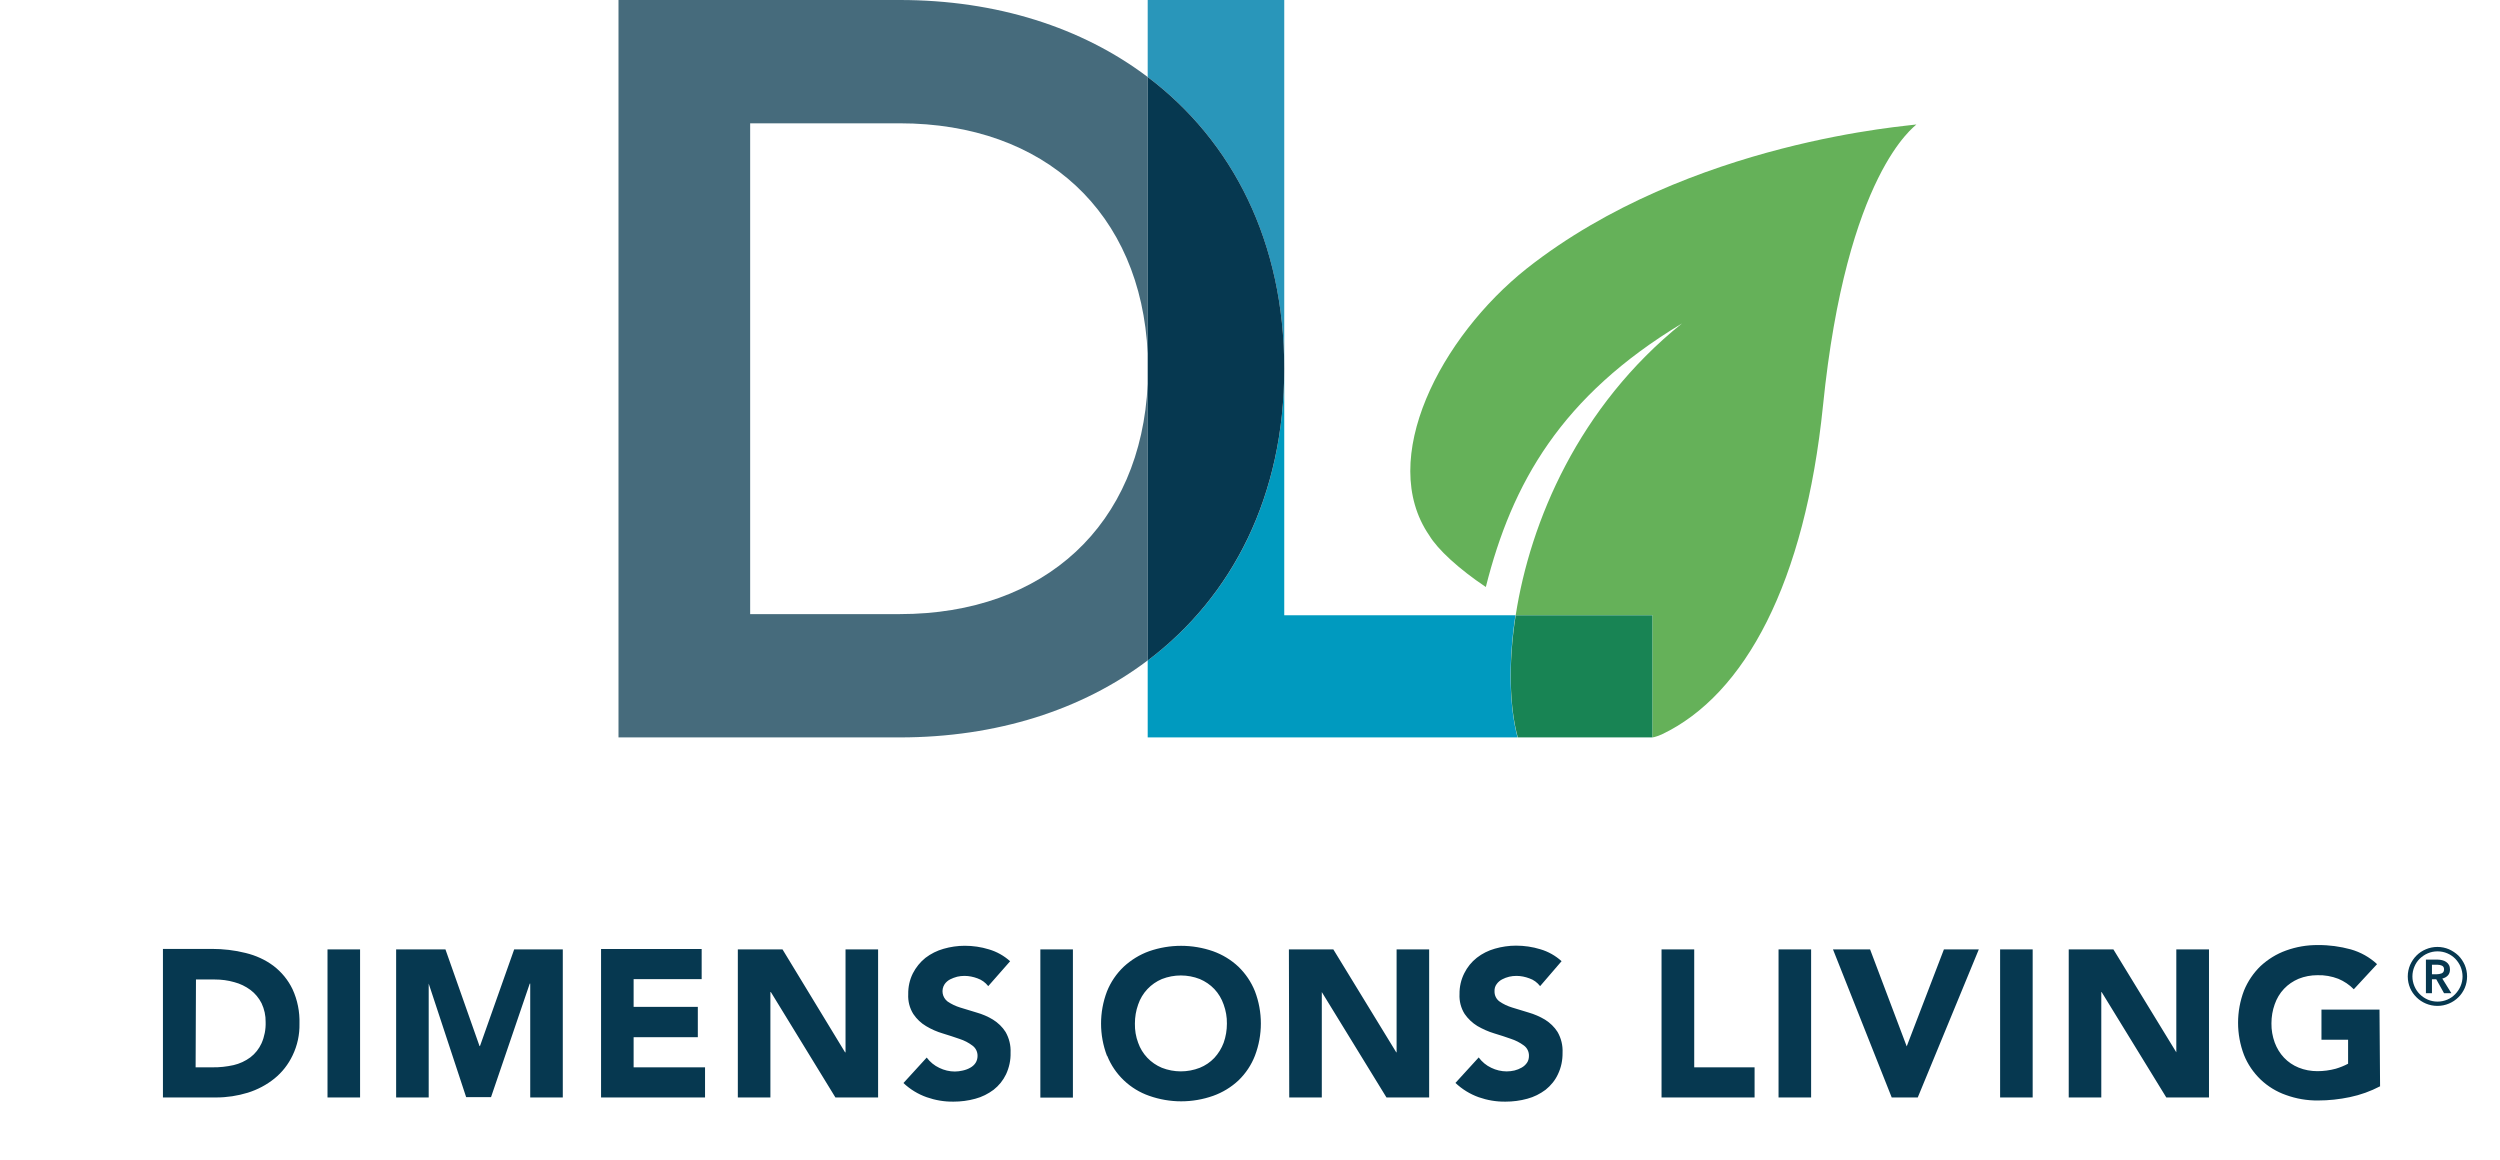
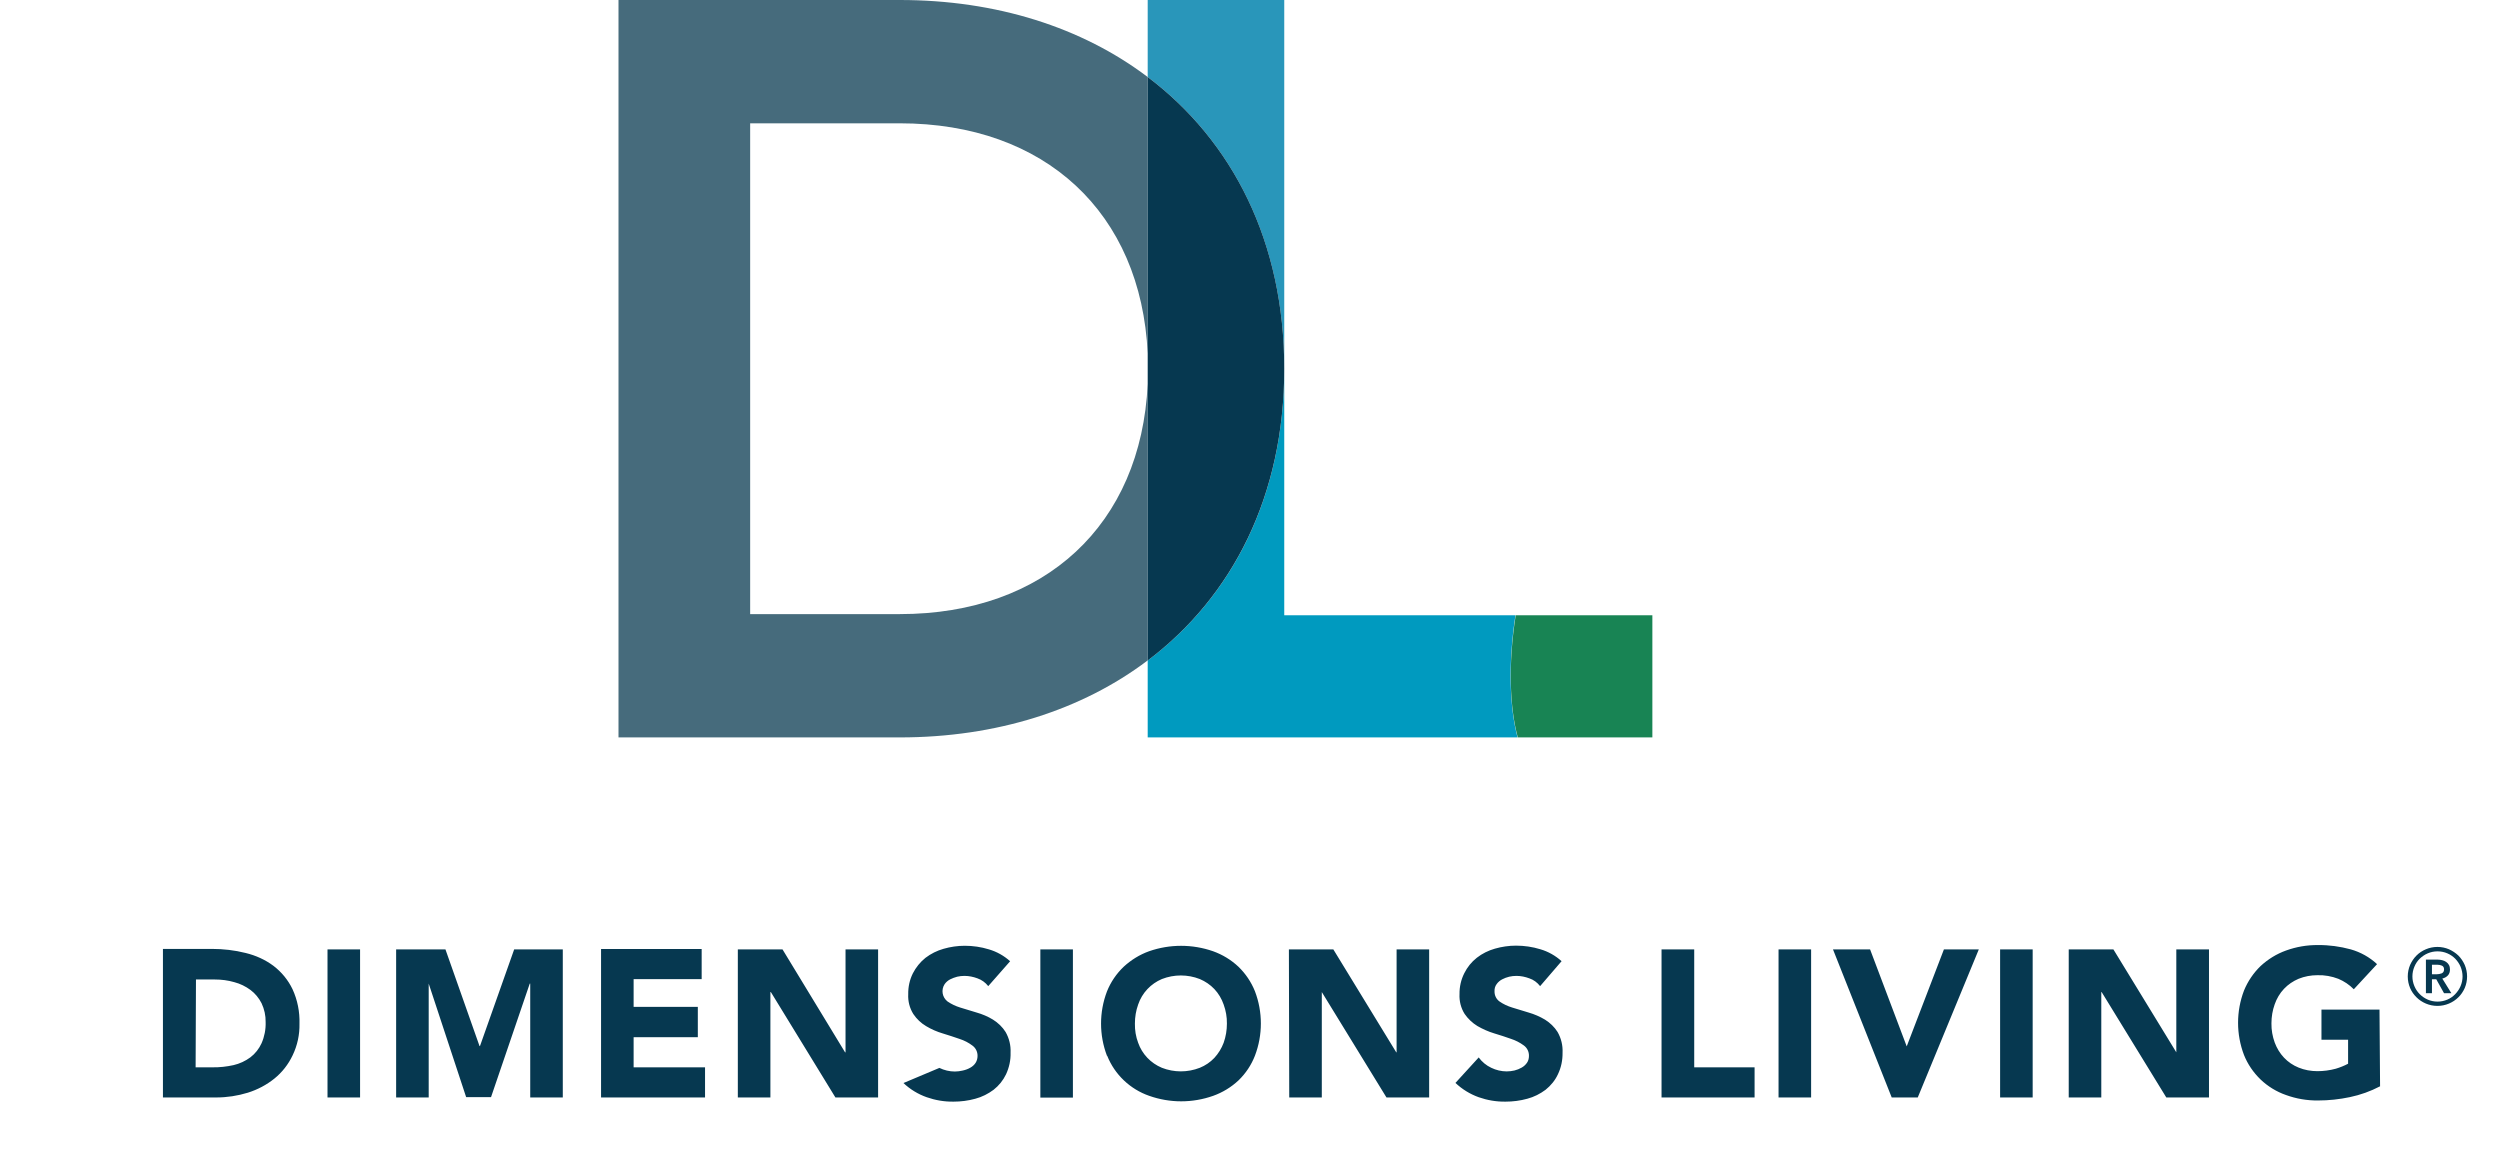
<svg xmlns="http://www.w3.org/2000/svg" width="263" height="122" viewBox="0 0 263 122" fill="none">
  <path d="M159.439 64.727H135.103V38.807C135.103 52.158 129.658 62.769 120.738 69.487V77.576H159.647C158.815 74.456 158.631 69.903 159.427 64.714" fill="#009ABF" />
-   <path d="M160.616 28.245C151.562 35.441 144.844 48.316 150.362 56.331C151.243 57.8 153.458 59.844 156.309 61.753C159.062 50.812 164.237 41.682 176.95 34.022C166.06 42.772 160.983 54.875 159.453 64.714H173.83V77.576C174.026 77.576 174.65 77.344 174.821 77.258C183.594 73.085 189.883 61.263 191.779 42.674C194.263 18.137 201.47 13.303 201.604 13.095C201.274 13.217 177.758 14.735 160.616 28.245Z" fill="#65B159" />
  <path d="M65.066 0V77.576H94.652C104.819 77.576 113.824 74.7 120.737 69.475V40.385C120.052 55.193 109.946 64.604 94.652 64.604H78.917V12.972H94.652C109.946 12.972 120.052 22.383 120.737 37.191V8.102C113.824 2.876 104.819 0 94.652 0H65.066Z" fill="#466B7C" />
  <path d="M120.738 8.102C129.646 14.82 135.09 25.43 135.103 38.782V0H120.738V10.745V8.102Z" fill="#2996BA" />
  <path d="M135.103 38.794C135.103 25.443 129.658 14.832 120.738 8.102V69.487C129.658 62.756 135.103 52.146 135.103 38.794Z" fill="#063850" />
  <path d="M159.66 77.576H173.829V64.727H159.452C158.645 69.903 158.828 74.468 159.672 77.576" fill="#188454" />
-   <path d="M250.311 106.213H244.218V109.383H247.019V111.904C246.603 112.124 246.175 112.295 245.722 112.43C245.086 112.601 244.438 112.687 243.789 112.687C243.104 112.687 242.431 112.565 241.807 112.308C241.232 112.075 240.706 111.72 240.278 111.267C239.849 110.815 239.519 110.264 239.299 109.676C239.066 109.028 238.944 108.343 238.956 107.657C238.956 106.972 239.066 106.299 239.299 105.65C239.507 105.051 239.837 104.488 240.278 104.023C240.706 103.57 241.232 103.215 241.807 102.97C242.443 102.713 243.116 102.591 243.789 102.591C244.536 102.566 245.294 102.701 245.992 102.97C246.603 103.227 247.154 103.594 247.619 104.071L250.066 101.428C249.283 100.694 248.329 100.168 247.301 99.874C246.175 99.568 245.025 99.409 243.85 99.421C242.7 99.409 241.562 99.605 240.486 99.996C239.495 100.351 238.589 100.914 237.818 101.624C237.06 102.358 236.472 103.227 236.069 104.206C235.237 106.384 235.237 108.808 236.069 110.986C236.46 111.965 237.06 112.834 237.818 113.568C238.577 114.29 239.495 114.853 240.486 115.196C241.562 115.587 242.7 115.783 243.85 115.771C244.976 115.771 246.114 115.649 247.215 115.416C248.316 115.184 249.381 114.804 250.384 114.278L250.323 106.189L250.311 106.213ZM217.63 115.453H221.056V104.365H221.093L227.895 115.453H232.386V99.874H228.948V110.704L222.328 99.874H217.63V115.453ZM210.411 115.453H213.837V99.874H210.411V115.453ZM199.008 115.453H201.748L208.172 99.874H204.501L200.586 110.08L196.732 99.874H192.829L199.008 115.453ZM187.103 115.453H190.529V99.874H187.103V115.453ZM174.806 115.453H184.582V112.283H178.232V99.874H174.794V115.453H174.806ZM164.271 101.11C163.635 100.535 162.877 100.106 162.045 99.862C161.213 99.605 160.356 99.482 159.487 99.482C158.729 99.482 157.982 99.592 157.26 99.8C156.575 99.996 155.927 100.314 155.364 100.755C154.801 101.196 154.361 101.746 154.043 102.383C153.7 103.068 153.529 103.814 153.541 104.585C153.504 105.32 153.688 106.042 154.079 106.666C154.434 107.18 154.899 107.62 155.425 107.939C155.976 108.257 156.575 108.526 157.187 108.71C157.823 108.905 158.411 109.089 158.949 109.285C159.438 109.444 159.891 109.676 160.307 109.982C160.662 110.239 160.858 110.655 160.845 111.084C160.845 111.341 160.784 111.598 160.637 111.806C160.491 112.014 160.307 112.185 160.087 112.308C159.854 112.442 159.585 112.552 159.328 112.614C159.059 112.675 158.79 112.711 158.508 112.711C157.946 112.711 157.383 112.577 156.881 112.332C156.355 112.087 155.902 111.708 155.56 111.243L153.113 113.923C153.81 114.584 154.642 115.098 155.56 115.428C156.465 115.746 157.42 115.906 158.374 115.893C159.157 115.893 159.928 115.795 160.674 115.587C161.372 115.404 162.02 115.073 162.595 114.645C163.146 114.204 163.598 113.654 163.892 113.017C164.235 112.308 164.394 111.524 164.381 110.741C164.418 109.982 164.235 109.224 163.855 108.563C163.525 108.037 163.06 107.596 162.534 107.266C161.996 106.947 161.408 106.69 160.809 106.519C160.185 106.336 159.61 106.164 159.084 105.993C158.606 105.846 158.154 105.638 157.75 105.356C157.407 105.112 157.212 104.708 157.224 104.28C157.212 104.01 157.285 103.741 157.444 103.533C157.591 103.325 157.787 103.154 158.019 103.031C158.252 102.909 158.508 102.811 158.765 102.75C159.022 102.689 159.279 102.664 159.536 102.664C160.001 102.664 160.454 102.762 160.882 102.921C161.335 103.068 161.726 103.362 162.02 103.741L164.284 101.11H164.271ZM135.616 115.453H139.054V104.365L145.857 115.453H150.347V99.874H146.922V110.704H146.885L140.265 99.874H135.592L135.628 115.453H135.616ZM119.734 105.675C119.942 105.063 120.273 104.512 120.713 104.047C121.142 103.594 121.655 103.239 122.231 102.995C123.515 102.493 124.935 102.493 126.219 102.995C126.794 103.239 127.32 103.594 127.749 104.047C128.189 104.512 128.52 105.075 128.728 105.675C128.96 106.311 129.082 106.996 129.07 107.682C129.07 108.367 128.96 109.052 128.728 109.701C128.507 110.288 128.177 110.827 127.749 111.292C127.32 111.745 126.794 112.1 126.219 112.332C124.935 112.834 123.515 112.834 122.231 112.332C121.056 111.843 120.15 110.888 119.734 109.701C119.49 109.052 119.38 108.379 119.392 107.682C119.392 106.996 119.502 106.323 119.734 105.675ZM116.48 111.072C116.871 112.051 117.471 112.932 118.23 113.654C118.988 114.376 119.906 114.939 120.897 115.281C123.075 116.052 125.448 116.052 127.626 115.281C128.617 114.927 129.523 114.376 130.294 113.654C131.052 112.92 131.64 112.038 132.019 111.059C132.851 108.881 132.851 106.458 132.019 104.28C131.627 103.3 131.028 102.419 130.281 101.697C129.511 100.975 128.605 100.425 127.614 100.07C125.436 99.311 123.063 99.311 120.885 100.07C119.894 100.425 118.988 100.988 118.217 101.697C117.446 102.432 116.847 103.313 116.455 104.292C115.623 106.47 115.623 108.893 116.455 111.072M109.445 115.465H112.87V99.874H109.445V115.465ZM106.263 101.122C105.627 100.547 104.868 100.119 104.036 99.874C103.204 99.617 102.348 99.495 101.491 99.495C100.733 99.495 99.987 99.605 99.265 99.813C98.579 100.008 97.931 100.327 97.356 100.767C96.805 101.208 96.353 101.771 96.034 102.395C95.692 103.08 95.533 103.827 95.545 104.598C95.508 105.332 95.692 106.054 96.084 106.678C96.438 107.204 96.891 107.633 97.429 107.951C97.98 108.281 98.567 108.538 99.191 108.722C99.815 108.918 100.403 109.101 100.953 109.297C101.443 109.456 101.895 109.689 102.299 109.995C102.654 110.252 102.85 110.668 102.837 111.096C102.837 111.353 102.764 111.61 102.629 111.818C102.495 112.026 102.299 112.197 102.079 112.32C101.822 112.467 101.553 112.565 101.259 112.626C100.99 112.687 100.721 112.724 100.451 112.724C99.889 112.724 99.326 112.589 98.824 112.344C98.298 112.1 97.833 111.72 97.49 111.255L95.043 113.935C95.741 114.596 96.585 115.11 97.49 115.428C98.396 115.746 99.35 115.906 100.305 115.893C101.076 115.893 101.859 115.795 102.605 115.587C103.302 115.404 103.951 115.073 104.526 114.645C105.089 114.204 105.529 113.654 105.835 113.017C106.165 112.308 106.337 111.524 106.312 110.741C106.349 109.982 106.165 109.224 105.786 108.563C105.456 108.037 104.991 107.596 104.465 107.266C103.926 106.935 103.339 106.69 102.74 106.519C102.128 106.336 101.553 106.164 101.014 105.993C100.537 105.846 100.097 105.638 99.681 105.356C99.118 104.916 98.983 104.133 99.375 103.533C99.522 103.325 99.717 103.154 99.95 103.031C100.182 102.909 100.439 102.823 100.696 102.75C100.953 102.689 101.21 102.664 101.467 102.664C101.932 102.664 102.397 102.762 102.825 102.921C103.278 103.08 103.669 103.362 103.963 103.741L106.276 101.11L106.263 101.122ZM77.62 115.453H81.046V104.365H81.095L87.886 115.453H92.376V99.874H88.95V110.704H88.901L82.319 99.874H77.62V115.453ZM63.231 115.453H74.17V112.283H66.657V109.114H73.411V105.919H66.657V103.007H73.815V99.837H63.231V115.453ZM41.673 115.453H45.099V103.472L49.038 115.416H51.657L55.731 103.472H55.78V115.453H59.206V99.874H54.092L50.494 110.044H50.445L46.86 99.874H41.673V115.453ZM34.454 115.453H37.88V99.874H34.454V115.453ZM20.603 103.043H22.598C23.295 103.043 23.98 103.129 24.653 103.325C25.265 103.484 25.84 103.766 26.354 104.145C26.843 104.512 27.235 104.989 27.516 105.54C27.81 106.164 27.957 106.837 27.945 107.523C27.969 108.294 27.822 109.052 27.516 109.75C27.247 110.337 26.855 110.839 26.342 111.231C25.816 111.622 25.204 111.904 24.567 112.051C23.846 112.21 23.099 112.295 22.365 112.283H20.579L20.616 103.043H20.603ZM17.141 115.453H22.757C23.882 115.453 24.996 115.281 26.073 114.951C27.088 114.633 28.042 114.131 28.862 113.47C29.682 112.809 30.33 111.977 30.783 111.023C31.285 109.982 31.529 108.844 31.505 107.694C31.542 106.446 31.297 105.197 30.771 104.059C30.306 103.092 29.621 102.26 28.776 101.612C27.908 100.963 26.904 100.51 25.84 100.253C24.678 99.96 23.479 99.825 22.292 99.825H17.141V115.441V115.453Z" fill="#063850" />
+   <path d="M250.311 106.213H244.218V109.383H247.019V111.904C246.603 112.124 246.175 112.295 245.722 112.43C245.086 112.601 244.438 112.687 243.789 112.687C243.104 112.687 242.431 112.565 241.807 112.308C241.232 112.075 240.706 111.72 240.278 111.267C239.849 110.815 239.519 110.264 239.299 109.676C239.066 109.028 238.944 108.343 238.956 107.657C238.956 106.972 239.066 106.299 239.299 105.65C239.507 105.051 239.837 104.488 240.278 104.023C240.706 103.57 241.232 103.215 241.807 102.97C242.443 102.713 243.116 102.591 243.789 102.591C244.536 102.566 245.294 102.701 245.992 102.97C246.603 103.227 247.154 103.594 247.619 104.071L250.066 101.428C249.283 100.694 248.329 100.168 247.301 99.874C246.175 99.568 245.025 99.409 243.85 99.421C242.7 99.409 241.562 99.605 240.486 99.996C239.495 100.351 238.589 100.914 237.818 101.624C237.06 102.358 236.472 103.227 236.069 104.206C235.237 106.384 235.237 108.808 236.069 110.986C236.46 111.965 237.06 112.834 237.818 113.568C238.577 114.29 239.495 114.853 240.486 115.196C241.562 115.587 242.7 115.783 243.85 115.771C244.976 115.771 246.114 115.649 247.215 115.416C248.316 115.184 249.381 114.804 250.384 114.278L250.323 106.189L250.311 106.213ZM217.63 115.453H221.056V104.365H221.093L227.895 115.453H232.386V99.874H228.948V110.704L222.328 99.874H217.63V115.453ZM210.411 115.453H213.837V99.874H210.411V115.453ZM199.008 115.453H201.748L208.172 99.874H204.501L200.586 110.08L196.732 99.874H192.829L199.008 115.453ZM187.103 115.453H190.529V99.874H187.103V115.453ZM174.806 115.453H184.582V112.283H178.232V99.874H174.794V115.453H174.806ZM164.271 101.11C163.635 100.535 162.877 100.106 162.045 99.862C161.213 99.605 160.356 99.482 159.487 99.482C158.729 99.482 157.982 99.592 157.26 99.8C156.575 99.996 155.927 100.314 155.364 100.755C154.801 101.196 154.361 101.746 154.043 102.383C153.7 103.068 153.529 103.814 153.541 104.585C153.504 105.32 153.688 106.042 154.079 106.666C154.434 107.18 154.899 107.62 155.425 107.939C155.976 108.257 156.575 108.526 157.187 108.71C157.823 108.905 158.411 109.089 158.949 109.285C159.438 109.444 159.891 109.676 160.307 109.982C160.662 110.239 160.858 110.655 160.845 111.084C160.845 111.341 160.784 111.598 160.637 111.806C160.491 112.014 160.307 112.185 160.087 112.308C159.854 112.442 159.585 112.552 159.328 112.614C159.059 112.675 158.79 112.711 158.508 112.711C157.946 112.711 157.383 112.577 156.881 112.332C156.355 112.087 155.902 111.708 155.56 111.243L153.113 113.923C153.81 114.584 154.642 115.098 155.56 115.428C156.465 115.746 157.42 115.906 158.374 115.893C159.157 115.893 159.928 115.795 160.674 115.587C161.372 115.404 162.02 115.073 162.595 114.645C163.146 114.204 163.598 113.654 163.892 113.017C164.235 112.308 164.394 111.524 164.381 110.741C164.418 109.982 164.235 109.224 163.855 108.563C163.525 108.037 163.06 107.596 162.534 107.266C161.996 106.947 161.408 106.69 160.809 106.519C160.185 106.336 159.61 106.164 159.084 105.993C158.606 105.846 158.154 105.638 157.75 105.356C157.407 105.112 157.212 104.708 157.224 104.28C157.212 104.01 157.285 103.741 157.444 103.533C157.591 103.325 157.787 103.154 158.019 103.031C158.252 102.909 158.508 102.811 158.765 102.75C159.022 102.689 159.279 102.664 159.536 102.664C160.001 102.664 160.454 102.762 160.882 102.921C161.335 103.068 161.726 103.362 162.02 103.741L164.284 101.11H164.271ZM135.616 115.453H139.054V104.365L145.857 115.453H150.347V99.874H146.922V110.704H146.885L140.265 99.874H135.592L135.628 115.453H135.616ZM119.734 105.675C119.942 105.063 120.273 104.512 120.713 104.047C121.142 103.594 121.655 103.239 122.231 102.995C123.515 102.493 124.935 102.493 126.219 102.995C126.794 103.239 127.32 103.594 127.749 104.047C128.189 104.512 128.52 105.075 128.728 105.675C128.96 106.311 129.082 106.996 129.07 107.682C129.07 108.367 128.96 109.052 128.728 109.701C128.507 110.288 128.177 110.827 127.749 111.292C127.32 111.745 126.794 112.1 126.219 112.332C124.935 112.834 123.515 112.834 122.231 112.332C121.056 111.843 120.15 110.888 119.734 109.701C119.49 109.052 119.38 108.379 119.392 107.682C119.392 106.996 119.502 106.323 119.734 105.675ZM116.48 111.072C116.871 112.051 117.471 112.932 118.23 113.654C118.988 114.376 119.906 114.939 120.897 115.281C123.075 116.052 125.448 116.052 127.626 115.281C128.617 114.927 129.523 114.376 130.294 113.654C131.052 112.92 131.64 112.038 132.019 111.059C132.851 108.881 132.851 106.458 132.019 104.28C131.627 103.3 131.028 102.419 130.281 101.697C129.511 100.975 128.605 100.425 127.614 100.07C125.436 99.311 123.063 99.311 120.885 100.07C119.894 100.425 118.988 100.988 118.217 101.697C117.446 102.432 116.847 103.313 116.455 104.292C115.623 106.47 115.623 108.893 116.455 111.072M109.445 115.465H112.87V99.874H109.445V115.465ZM106.263 101.122C105.627 100.547 104.868 100.119 104.036 99.874C103.204 99.617 102.348 99.495 101.491 99.495C100.733 99.495 99.987 99.605 99.265 99.813C98.579 100.008 97.931 100.327 97.356 100.767C96.805 101.208 96.353 101.771 96.034 102.395C95.692 103.08 95.533 103.827 95.545 104.598C95.508 105.332 95.692 106.054 96.084 106.678C96.438 107.204 96.891 107.633 97.429 107.951C97.98 108.281 98.567 108.538 99.191 108.722C99.815 108.918 100.403 109.101 100.953 109.297C101.443 109.456 101.895 109.689 102.299 109.995C102.654 110.252 102.85 110.668 102.837 111.096C102.837 111.353 102.764 111.61 102.629 111.818C102.495 112.026 102.299 112.197 102.079 112.32C101.822 112.467 101.553 112.565 101.259 112.626C100.99 112.687 100.721 112.724 100.451 112.724C99.889 112.724 99.326 112.589 98.824 112.344L95.043 113.935C95.741 114.596 96.585 115.11 97.49 115.428C98.396 115.746 99.35 115.906 100.305 115.893C101.076 115.893 101.859 115.795 102.605 115.587C103.302 115.404 103.951 115.073 104.526 114.645C105.089 114.204 105.529 113.654 105.835 113.017C106.165 112.308 106.337 111.524 106.312 110.741C106.349 109.982 106.165 109.224 105.786 108.563C105.456 108.037 104.991 107.596 104.465 107.266C103.926 106.935 103.339 106.69 102.74 106.519C102.128 106.336 101.553 106.164 101.014 105.993C100.537 105.846 100.097 105.638 99.681 105.356C99.118 104.916 98.983 104.133 99.375 103.533C99.522 103.325 99.717 103.154 99.95 103.031C100.182 102.909 100.439 102.823 100.696 102.75C100.953 102.689 101.21 102.664 101.467 102.664C101.932 102.664 102.397 102.762 102.825 102.921C103.278 103.08 103.669 103.362 103.963 103.741L106.276 101.11L106.263 101.122ZM77.62 115.453H81.046V104.365H81.095L87.886 115.453H92.376V99.874H88.95V110.704H88.901L82.319 99.874H77.62V115.453ZM63.231 115.453H74.17V112.283H66.657V109.114H73.411V105.919H66.657V103.007H73.815V99.837H63.231V115.453ZM41.673 115.453H45.099V103.472L49.038 115.416H51.657L55.731 103.472H55.78V115.453H59.206V99.874H54.092L50.494 110.044H50.445L46.86 99.874H41.673V115.453ZM34.454 115.453H37.88V99.874H34.454V115.453ZM20.603 103.043H22.598C23.295 103.043 23.98 103.129 24.653 103.325C25.265 103.484 25.84 103.766 26.354 104.145C26.843 104.512 27.235 104.989 27.516 105.54C27.81 106.164 27.957 106.837 27.945 107.523C27.969 108.294 27.822 109.052 27.516 109.75C27.247 110.337 26.855 110.839 26.342 111.231C25.816 111.622 25.204 111.904 24.567 112.051C23.846 112.21 23.099 112.295 22.365 112.283H20.579L20.616 103.043H20.603ZM17.141 115.453H22.757C23.882 115.453 24.996 115.281 26.073 114.951C27.088 114.633 28.042 114.131 28.862 113.47C29.682 112.809 30.33 111.977 30.783 111.023C31.285 109.982 31.529 108.844 31.505 107.694C31.542 106.446 31.297 105.197 30.771 104.059C30.306 103.092 29.621 102.26 28.776 101.612C27.908 100.963 26.904 100.51 25.84 100.253C24.678 99.96 23.479 99.825 22.292 99.825H17.141V115.441V115.453Z" fill="#063850" />
  <path d="M253.297 102.725C253.297 102.297 253.383 101.893 253.542 101.514C253.713 101.134 253.933 100.804 254.215 100.522C254.496 100.241 254.826 100.021 255.206 99.862C255.585 99.702 255.989 99.617 256.417 99.617C256.845 99.617 257.249 99.702 257.628 99.862C258.007 100.033 258.338 100.253 258.619 100.522C258.901 100.804 259.121 101.134 259.292 101.514C259.451 101.893 259.537 102.297 259.537 102.725C259.537 103.153 259.451 103.557 259.292 103.937C259.121 104.316 258.901 104.646 258.619 104.916C258.338 105.197 258.007 105.417 257.628 105.577C257.249 105.736 256.845 105.821 256.417 105.821C255.989 105.821 255.585 105.736 255.206 105.577C254.826 105.417 254.496 105.197 254.215 104.916C253.933 104.634 253.701 104.316 253.542 103.937C253.383 103.557 253.297 103.153 253.297 102.725ZM253.786 102.725C253.786 103.08 253.86 103.423 253.994 103.741C254.129 104.059 254.312 104.341 254.557 104.585C254.802 104.83 255.071 105.014 255.401 105.16C255.719 105.295 256.062 105.369 256.429 105.369C256.796 105.369 257.139 105.295 257.457 105.16C257.775 105.026 258.056 104.83 258.289 104.585C258.521 104.341 258.717 104.059 258.852 103.741C258.986 103.423 259.06 103.08 259.06 102.725C259.06 102.37 258.986 102.015 258.852 101.697C258.717 101.379 258.521 101.097 258.289 100.853C258.056 100.62 257.775 100.424 257.457 100.29C257.139 100.155 256.796 100.082 256.429 100.082C256.062 100.082 255.719 100.155 255.401 100.29C255.083 100.424 254.802 100.62 254.557 100.853C254.312 101.097 254.129 101.367 253.994 101.697C253.86 102.015 253.786 102.358 253.786 102.725ZM255.206 100.951H256.441C256.613 100.951 256.772 100.975 256.919 101.012C257.078 101.049 257.212 101.11 257.335 101.195C257.457 101.281 257.555 101.379 257.628 101.514C257.702 101.648 257.738 101.807 257.738 101.991C257.738 102.248 257.665 102.456 257.518 102.615C257.371 102.774 257.175 102.884 256.931 102.945L257.885 104.487H257.114L256.295 103.019H255.842V104.487H255.206V100.975V100.951ZM256.343 102.493C256.527 102.493 256.698 102.456 256.87 102.395C257.029 102.321 257.114 102.187 257.114 101.979C257.114 101.783 257.041 101.66 256.894 101.587C256.747 101.526 256.588 101.489 256.417 101.489H255.842V102.493H256.356H256.343Z" fill="#063850" />
</svg>